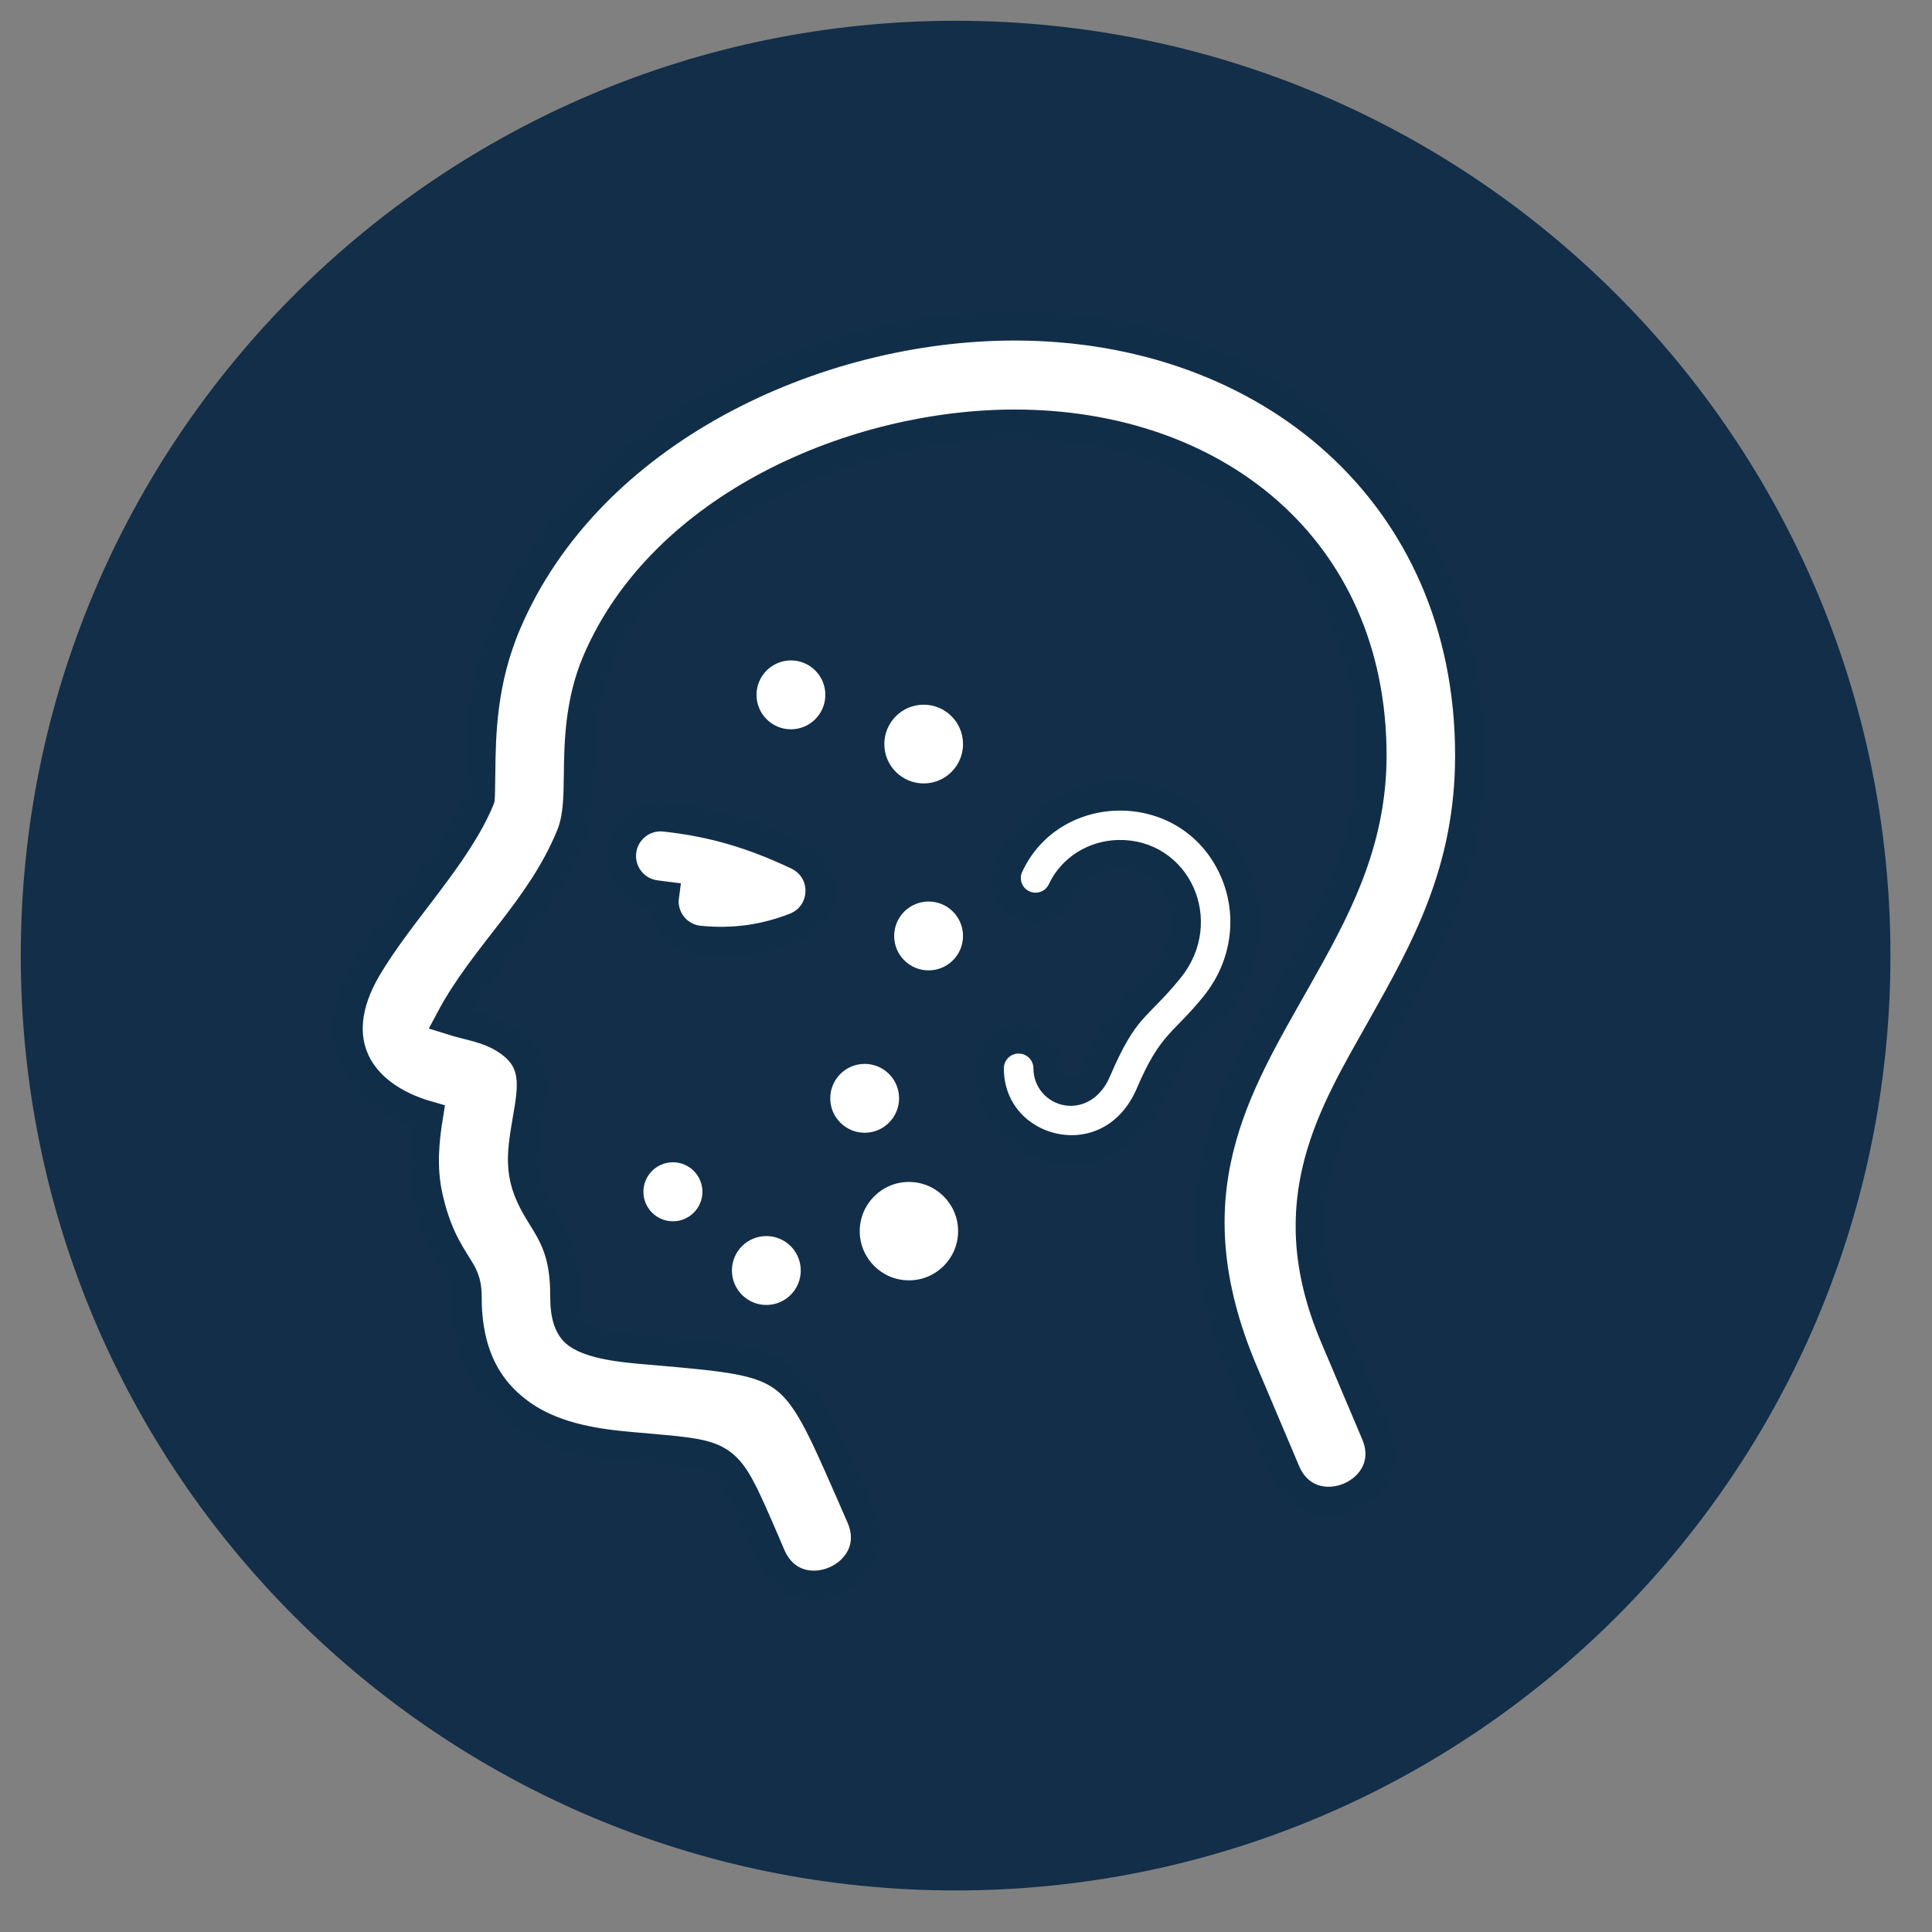
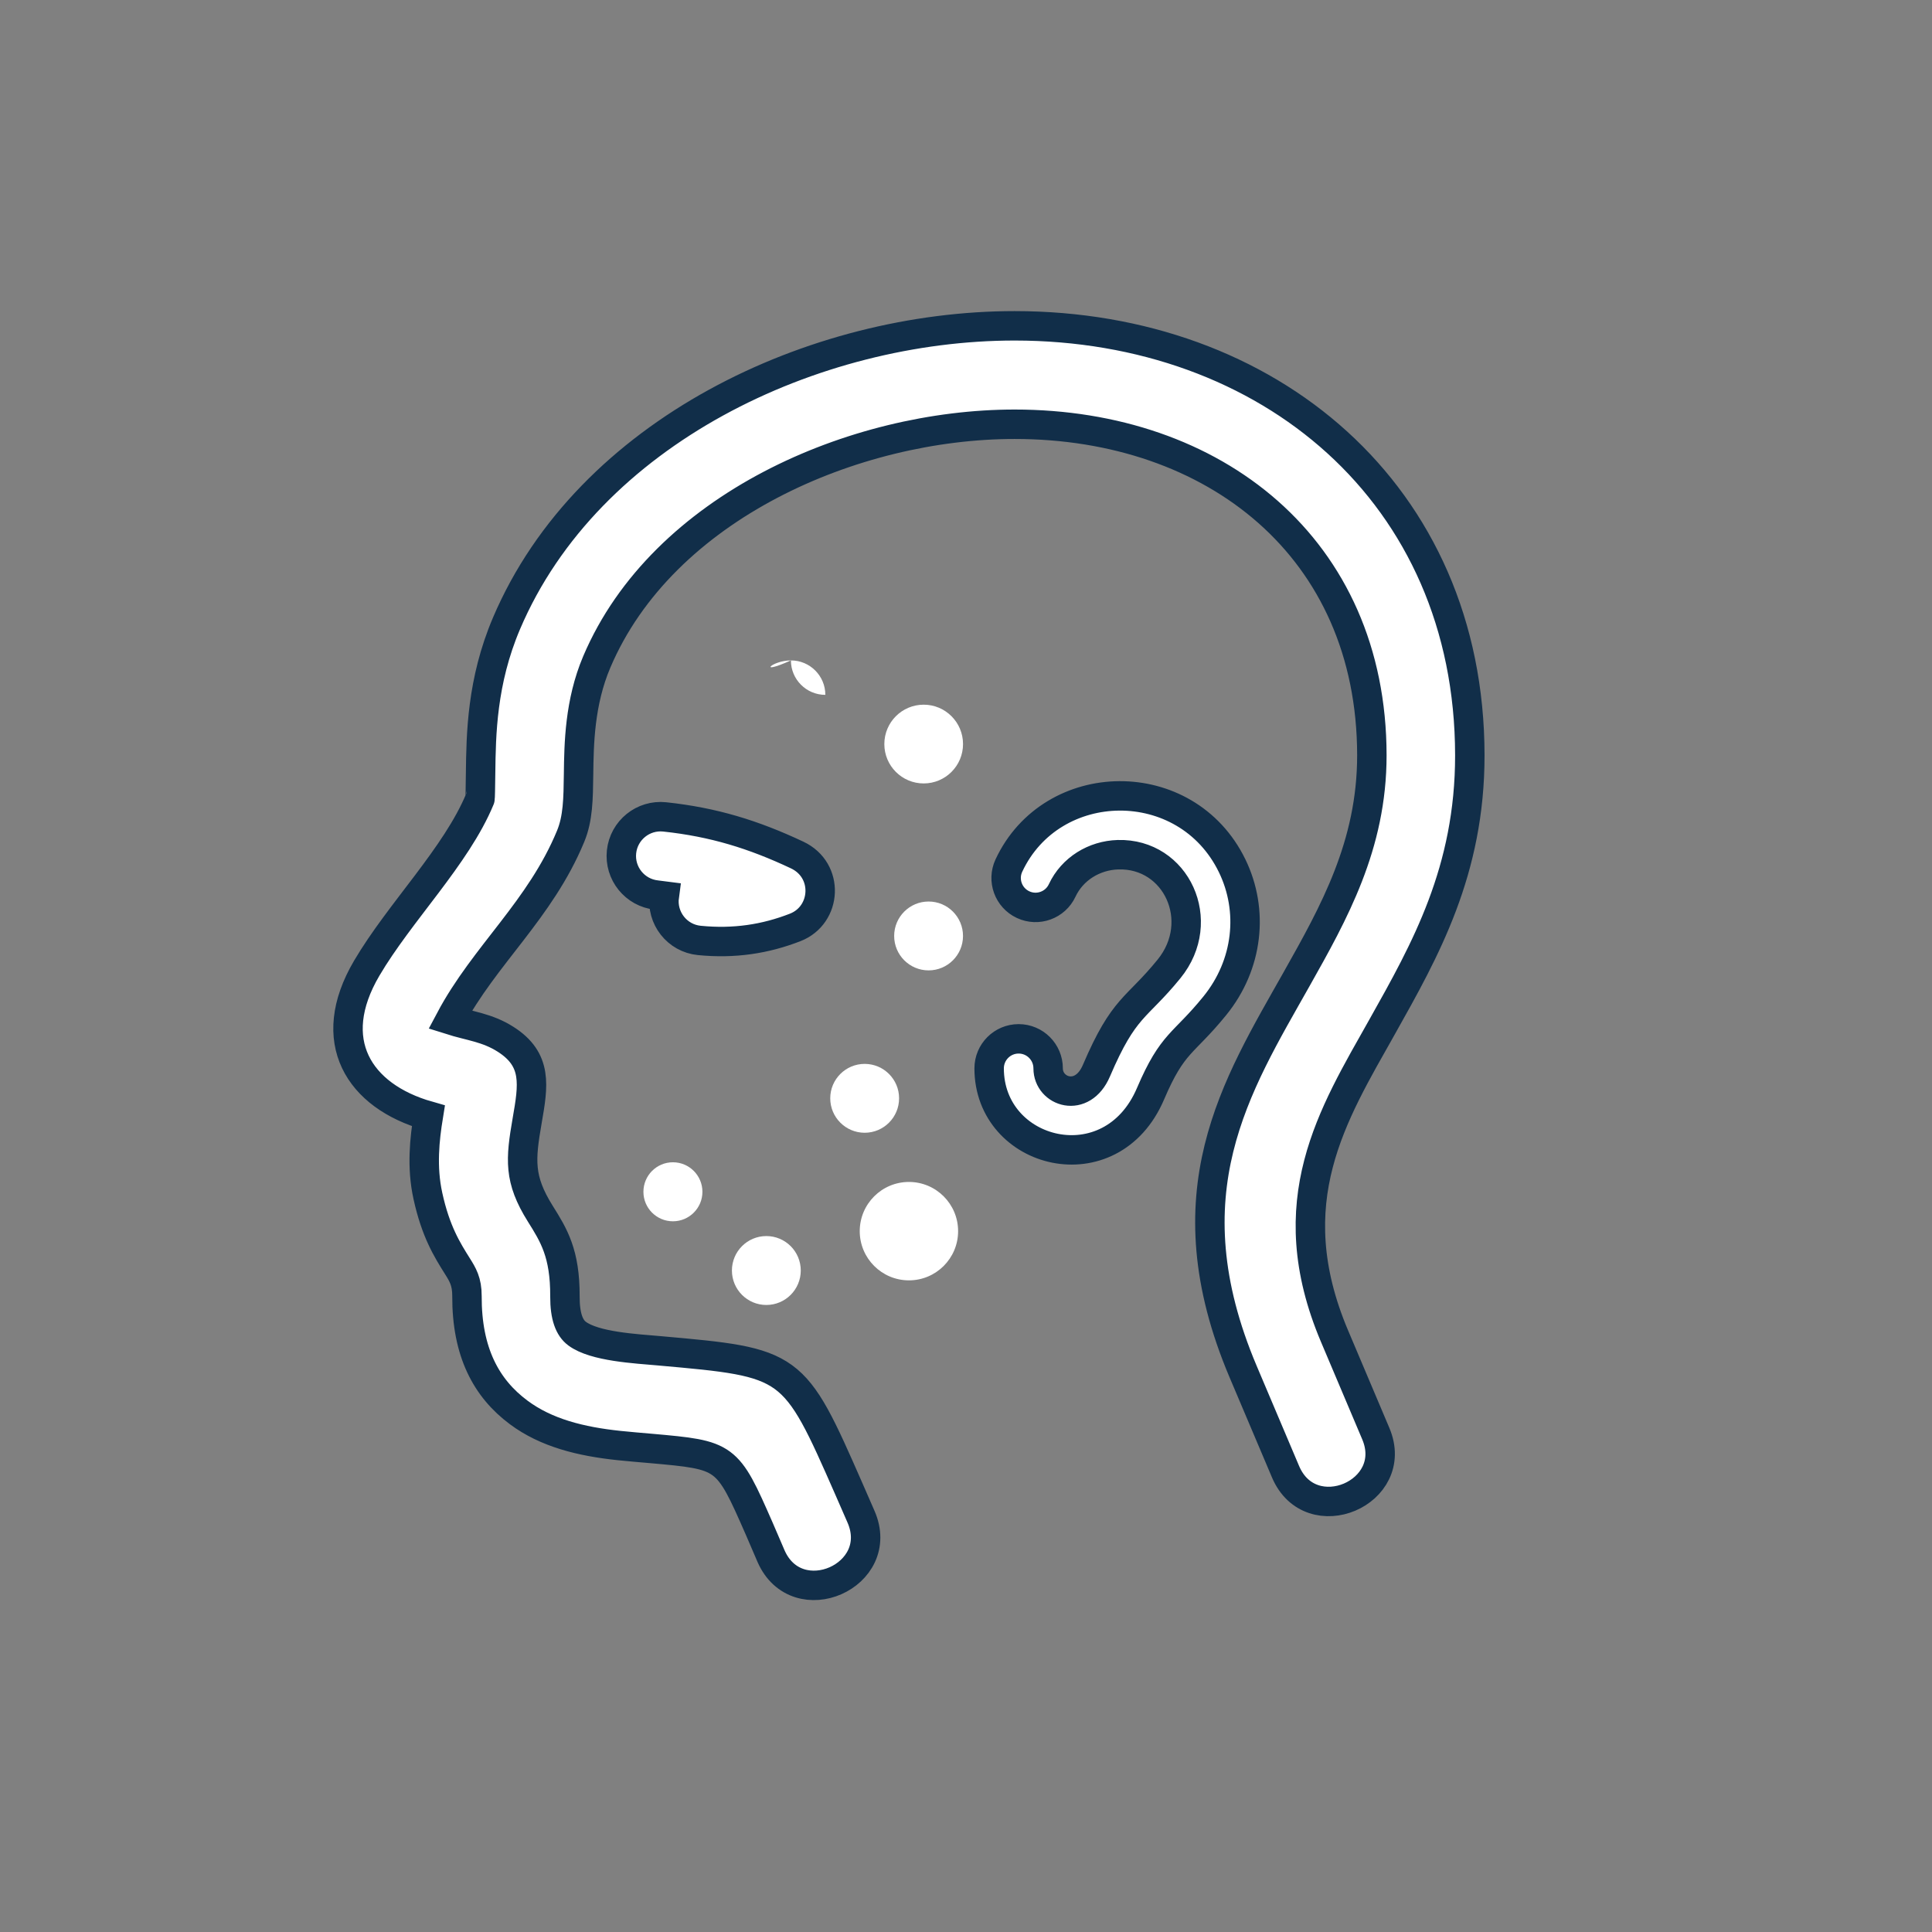
<svg xmlns="http://www.w3.org/2000/svg" version="1.1" id="Layer_1" x="0px" y="0px" width="93px" height="93px" viewBox="0 0 93 93" enable-background="new 0 0 93 93" xml:space="preserve">
  <rect x="0" y="0" width="93" height="93" fill="#808080" stroke="none" />
  <g>
-     <path fill-rule="evenodd" clip-rule="evenodd" fill="#122E49" d="M46,1c24.853,0,45,20.146,45,45c0,24.853-20.147,45-45,45   C21.146,91,1,70.853,1,46C1,21.147,21.146,1,46,1" />
-     <path fill-rule="evenodd" clip-rule="evenodd" fill="#FFFFFF" d="M43.753,56.895c1.307,0,2.367,1.061,2.367,2.369   c0,1.308-1.06,2.368-2.367,2.368c-1.308,0-2.368-1.061-2.368-2.368C41.386,57.955,42.446,56.895,43.753,56.895 M44.463,33.921   c1.045,0,1.894,0.848,1.894,1.896c0,1.046-0.848,1.895-1.894,1.895s-1.894-0.848-1.894-1.895   C42.569,34.769,43.417,33.921,44.463,33.921z M44.699,43.396c0.916,0,1.657,0.743,1.657,1.658c0,0.915-0.742,1.657-1.657,1.657   c-0.914,0-1.657-0.742-1.657-1.657C43.042,44.138,43.785,43.396,44.699,43.396z M38.073,31.79c0.914,0,1.656,0.743,1.656,1.658   c0,0.915-0.742,1.658-1.656,1.658c-0.916,0-1.657-0.743-1.657-1.658C36.416,32.533,37.158,31.79,38.073,31.79z M32.392,55.948   c0.784,0,1.42,0.636,1.42,1.422c0,0.783-0.636,1.419-1.42,1.419c-0.785,0-1.42-0.636-1.42-1.419   C30.972,56.584,31.607,55.948,32.392,55.948z M36.889,59.5c0.915,0,1.657,0.742,1.657,1.658s-0.742,1.659-1.657,1.659   c-0.915,0-1.657-0.743-1.657-1.659S35.974,59.5,36.889,59.5z M41.622,51.212c0.916,0,1.657,0.742,1.657,1.656   c0,0.917-0.742,1.659-1.657,1.659c-0.914,0-1.657-0.742-1.657-1.659C39.965,51.954,40.708,51.212,41.622,51.212z" />
+     <path fill-rule="evenodd" clip-rule="evenodd" fill="#FFFFFF" d="M43.753,56.895c1.307,0,2.367,1.061,2.367,2.369   c0,1.308-1.06,2.368-2.367,2.368c-1.308,0-2.368-1.061-2.368-2.368C41.386,57.955,42.446,56.895,43.753,56.895 M44.463,33.921   c1.045,0,1.894,0.848,1.894,1.896c0,1.046-0.848,1.895-1.894,1.895s-1.894-0.848-1.894-1.895   C42.569,34.769,43.417,33.921,44.463,33.921z M44.699,43.396c0.916,0,1.657,0.743,1.657,1.658c0,0.915-0.742,1.657-1.657,1.657   c-0.914,0-1.657-0.742-1.657-1.657C43.042,44.138,43.785,43.396,44.699,43.396z M38.073,31.79c0.914,0,1.656,0.743,1.656,1.658   c-0.916,0-1.657-0.743-1.657-1.658C36.416,32.533,37.158,31.79,38.073,31.79z M32.392,55.948   c0.784,0,1.42,0.636,1.42,1.422c0,0.783-0.636,1.419-1.42,1.419c-0.785,0-1.42-0.636-1.42-1.419   C30.972,56.584,31.607,55.948,32.392,55.948z M36.889,59.5c0.915,0,1.657,0.742,1.657,1.658s-0.742,1.659-1.657,1.659   c-0.915,0-1.657-0.743-1.657-1.659S35.974,59.5,36.889,59.5z M41.622,51.212c0.916,0,1.657,0.742,1.657,1.656   c0,0.917-0.742,1.659-1.657,1.659c-0.914,0-1.657-0.742-1.657-1.659C39.965,51.954,40.708,51.212,41.622,51.212z" />
    <path fill="#FFFFFF" stroke="#112E49" stroke-width="1.417" stroke-miterlimit="10" d="M64.239,64.316l1.987,4.694   c1.208,2.85-3.133,4.695-4.346,1.83l-2.04-4.814c-3.643-8.601-0.321-13.756,2.578-18.902c1.785-3.172,3.622-6.431,3.619-10.772   c-0.01-9.991-7.594-15.93-17.197-15.93c-7.717,0-16.933,3.967-20.112,11.437c-0.833,1.959-0.859,3.957-0.878,5.409   c-0.015,1.191-0.027,2.13-0.38,2.983c-1.462,3.543-4.15,5.724-5.804,8.841c0.95,0.302,1.783,0.37,2.669,0.934   c1.549,0.983,1.335,2.222,1.042,3.912c-0.325,1.877-0.413,2.819,0.632,4.487c0.647,1.033,1.194,1.904,1.185,3.979   c-0.004,0.977,0.217,1.519,0.585,1.792c0.844,0.628,2.823,0.726,3.968,0.828c6.405,0.57,6.452,0.576,9.125,6.671   c0.272,0.618,0.273,0.63,0.571,1.307c1.253,2.848-3.074,4.754-4.327,1.907c-0.214-0.488-0.301-0.712-0.571-1.327   c-1.548-3.531-1.576-3.534-5.205-3.858c-0.512-0.045-1.026-0.086-1.538-0.14c-1.849-0.194-3.51-0.608-4.834-1.594   c-1.566-1.165-2.501-2.907-2.49-5.604c0.003-0.699-0.21-1.039-0.464-1.443c-0.489-0.78-1.042-1.66-1.417-3.374   c-0.308-1.396-0.157-2.75,0.022-3.855c-3.366-0.957-5.018-3.62-2.968-7.104c1.595-2.712,4.315-5.396,5.453-8.152   c0.014-0.033,0.021-0.567,0.03-1.246c0.023-1.853,0.056-4.405,1.247-7.203c3.935-9.246,14.818-14.325,24.459-14.325   c12.208,0,21.901,8.073,21.912,20.667c0.005,5.567-2.139,9.375-4.223,13.082C64.168,53.636,61.493,57.83,64.239,64.316    M33.661,45.269c-1.067-0.105-1.829-1.079-1.684-2.141c-0.126-0.017-0.252-0.032-0.38-0.044c-1.037-0.111-1.789-1.042-1.679-2.081   c0.111-1.038,1.042-1.791,2.08-1.68c2.356,0.252,4.274,0.846,6.371,1.833c1.561,0.734,1.43,2.892-0.089,3.486   C36.839,45.204,35.339,45.435,33.661,45.269z M47.614,51.427c0-0.785,0.636-1.421,1.42-1.421s1.42,0.636,1.42,1.421   c0,1.139,1.645,1.704,2.323,0.114c1.338-3.133,1.906-2.945,3.499-4.905c1.868-2.3,0.35-5.575-2.459-5.493   c-1.142,0.033-2.2,0.677-2.688,1.721c-0.331,0.708-1.174,1.013-1.881,0.682c-0.708-0.331-1.014-1.173-0.683-1.882   c2.065-4.416,8.535-4.527,10.744,0.007c1.05,2.156,0.78,4.763-0.837,6.75c-1.524,1.877-2.018,1.719-3.09,4.229   C53.482,57.104,47.614,55.595,47.614,51.427z" />
  </g>
</svg>